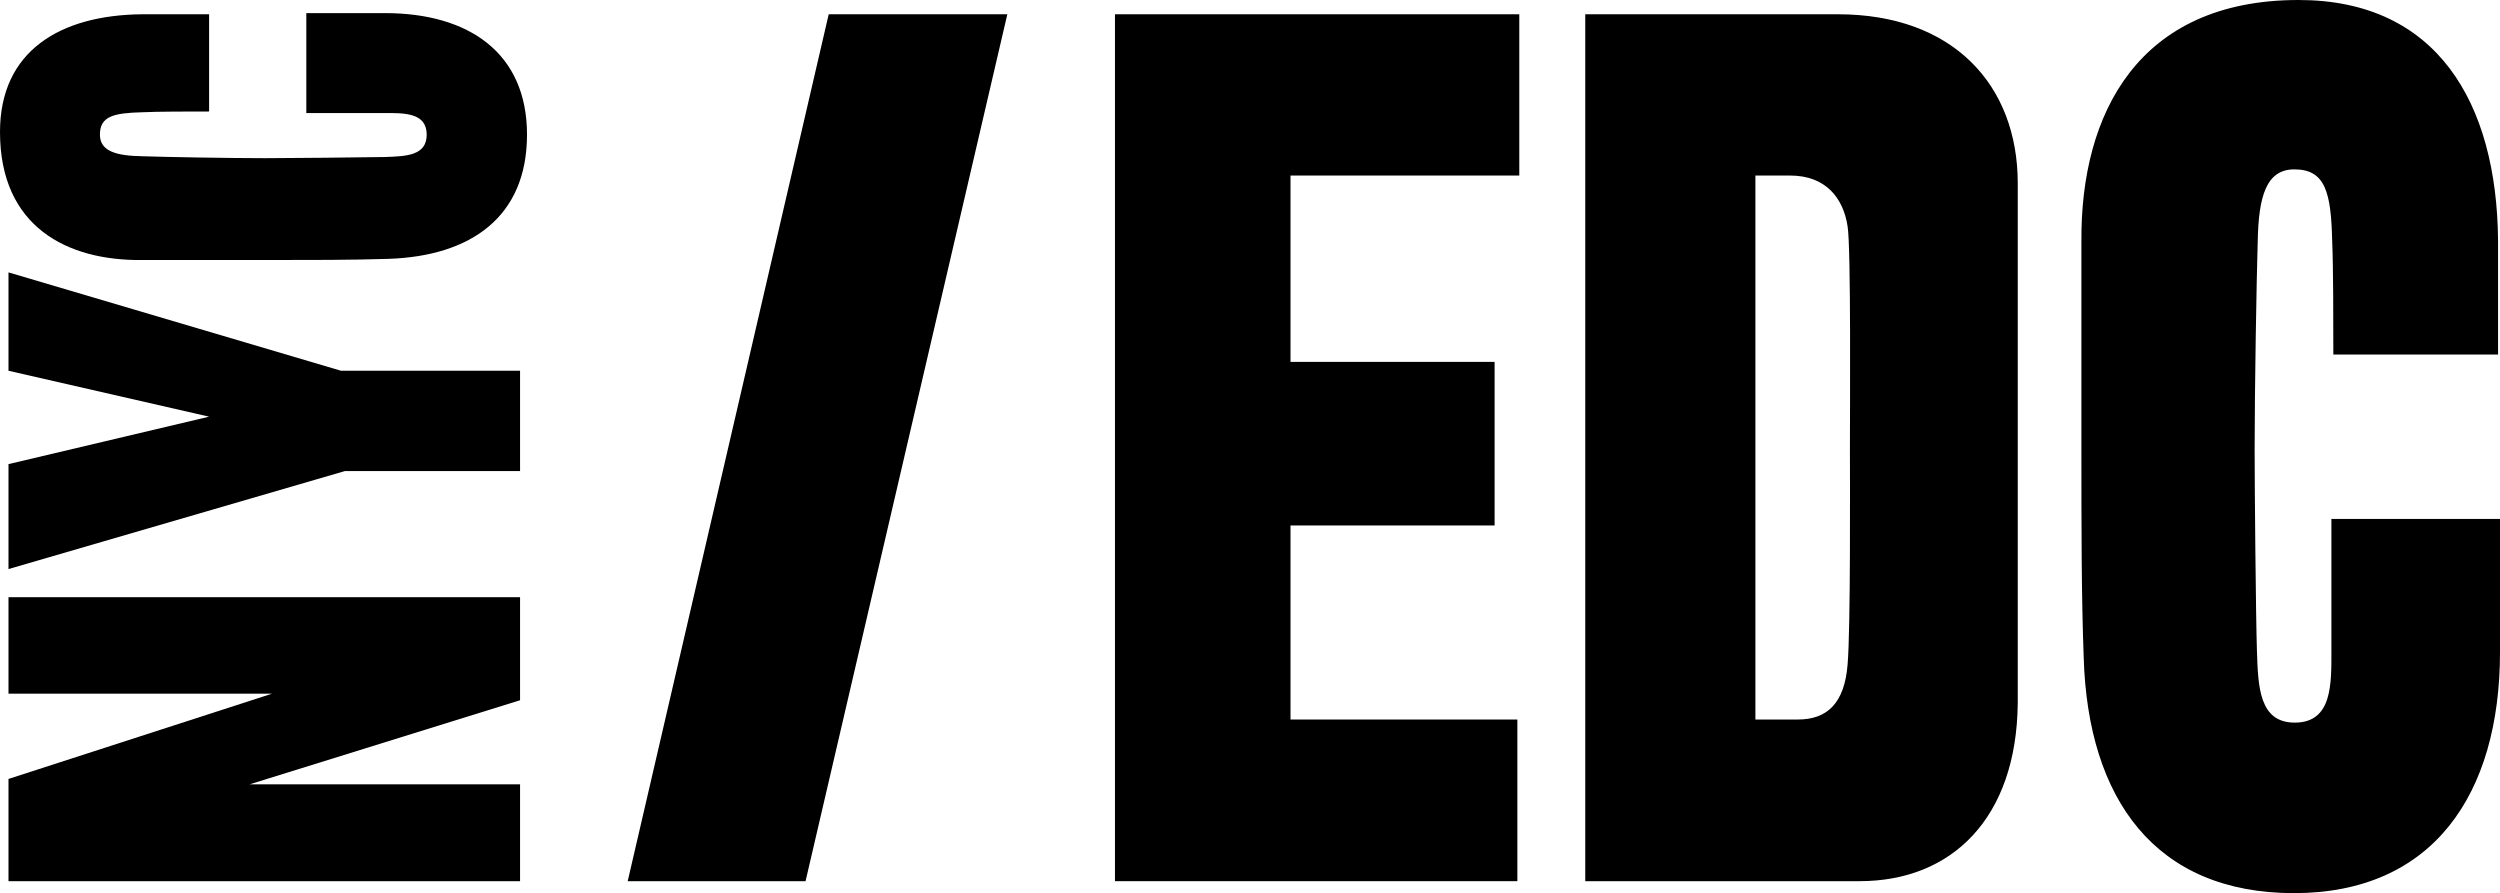
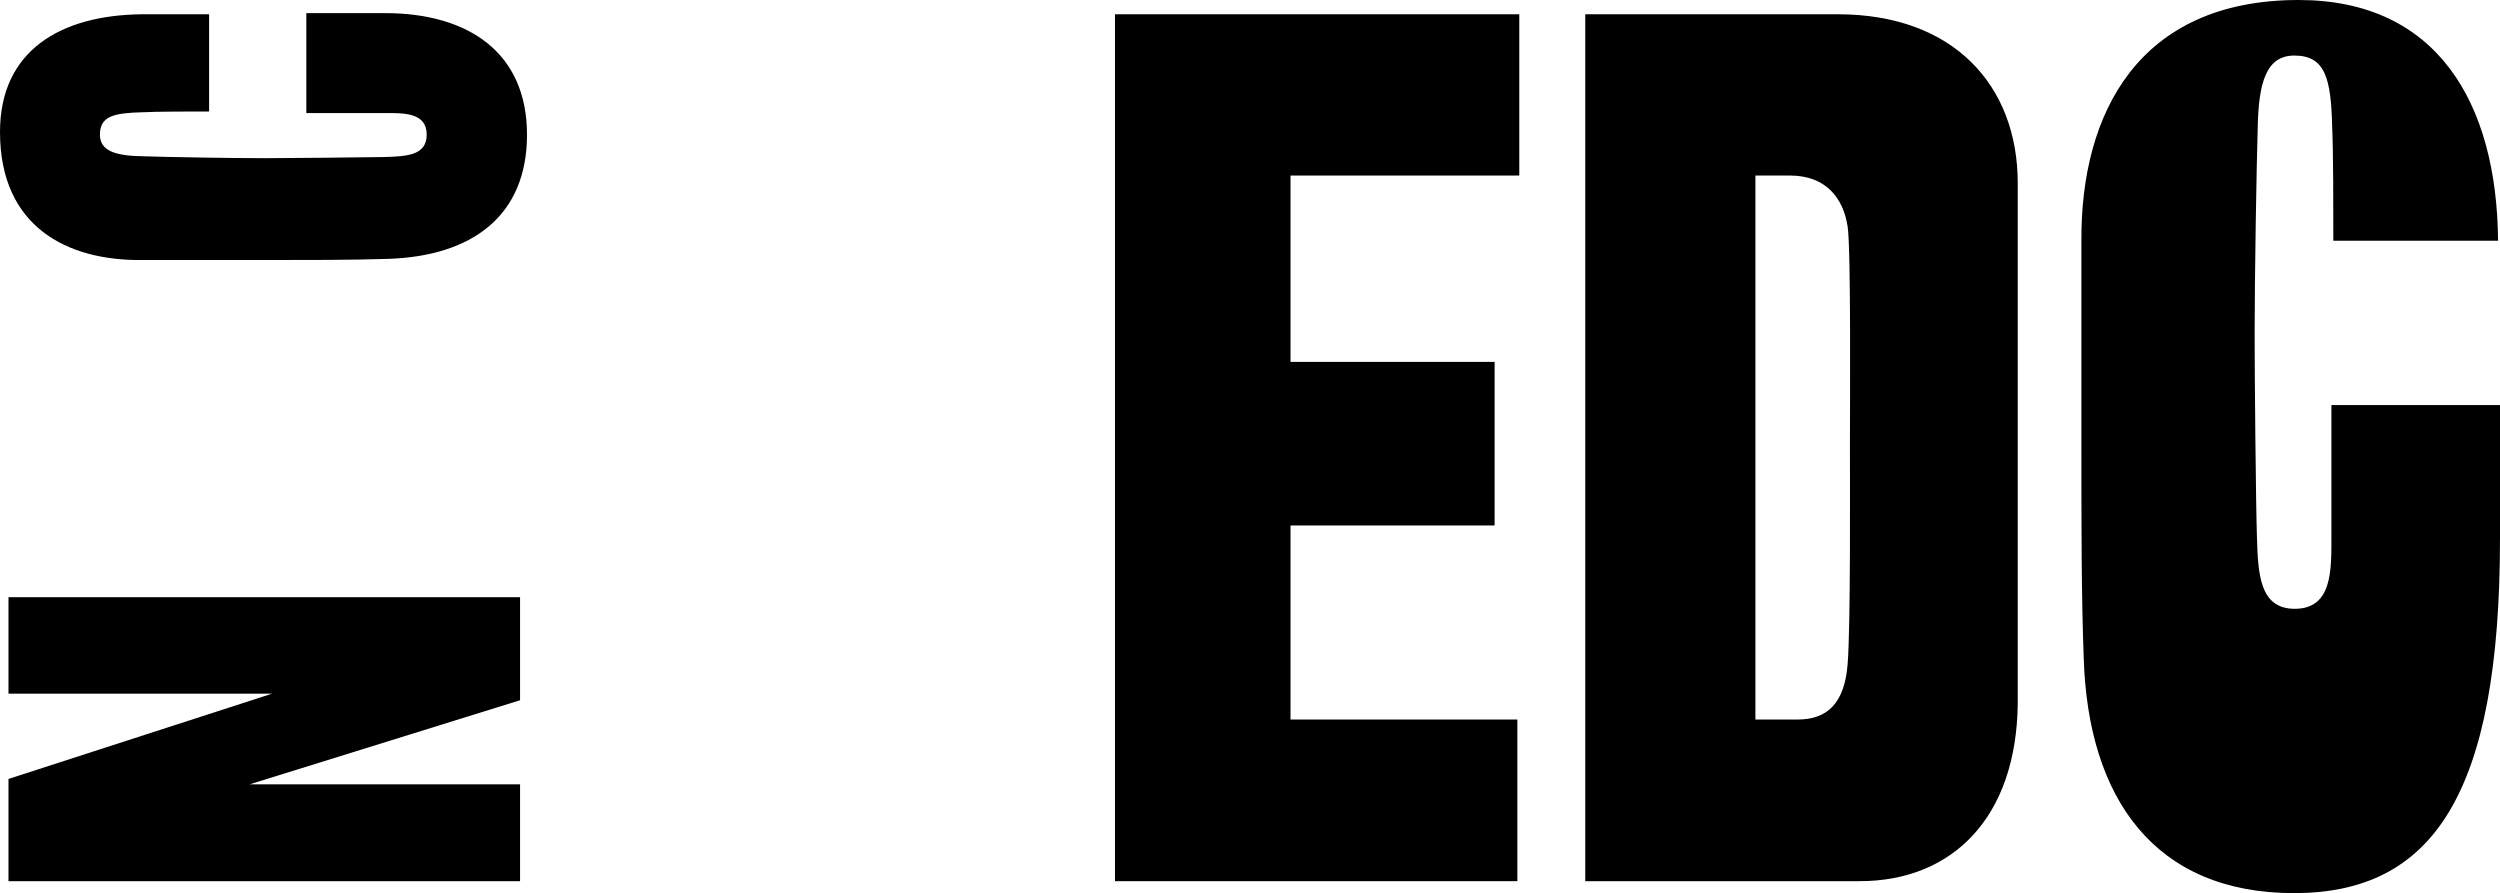
<svg xmlns="http://www.w3.org/2000/svg" id="Layer_1" viewBox="0 0 648 231.5" x="0px" y="0px">
  <g>
    <polygon class="st0" points="134.8,181.5 64.7,203.3 134.8,203.3 134.8,228.4 2.2,228.4 2.2,201.9 70.5,179.8 2.2,179.8 2.2,154.8 134.8,154.8                 " />
-     <polygon class="st0" points="88.4,96.1 134.8,96.1 134.8,122.1 89.4,122.1 2.2,147.5 2.2,120.3 54.2,108 2.2,96.1 2.2,70.6  " />
    <path class="st0" d="M136.6,34.9c0,21.2-14.4,31.5-36,32.2c-9.4,0.3-20.1,0.3-32.3,0.3H36.8C17.4,67.6,0,58.8,0,34.2C0,13.2,15.6,3.9,36.8,3.7               h17.4v25.2c-5.1,0-13.4,0-17.4,0.2c-7.3,0.2-10.9,1-10.9,5.8c0,4.3,4.2,5.5,11.1,5.6c5.5,0.2,22.9,0.5,31.7,0.5               c5.6,0,25.5-0.2,31-0.3c5.5-0.2,10.9-0.3,10.9-5.8c0-5.8-6-5.6-11.1-5.6H79.4V3.4h20.4C121.5,3.4,136.6,13.7,136.6,34.9" />
    <polygon class="st0" points="334.5,45.5 334.5,93.8 387.4,93.8 387.4,136.2 334.5,136.2 334.5,186.5 393.3,186.5 393.3,228.4 289,228.4               289,3.7 393.8,3.7 393.8,45.5  " />
    <path class="st0" d="M482,228.4h-71.1V3.7h65.5c29.8,0,46.6,18.3,46.6,43.8v134.8C522.7,212.1,505.9,228.4,482,228.4 M478.9,58.7               c-1.1-7.3-5.6-13.2-14.9-13.2h-9v141h11c7.6,0,12.1-4.2,12.9-14.3c0.8-9.5,0.6-47.8,0.6-56.2C479.5,107.6,479.8,64,478.9,58.7" />
-     <path class="st0" d="M594.6,231.5c-36,0-53.4-24.4-54.5-61c-0.6-16-0.6-34-0.6-54.8V62.4C539.3,29.5,554.2,0,595.8,0               c35.7,0,51.4,26.4,51.7,62.4v29.5h-42.7c0-8.7,0-22.8-0.3-29.5c-0.3-12.4-1.7-18.5-9.8-18.5c-7.3,0-9.3,7-9.5,18.8               c-0.3,9.3-0.8,38.8-0.8,53.6c0,9.5,0.3,43.3,0.6,52.5c0.3,9.3,0.6,18.5,9.8,18.5c9.8,0,9.5-10.1,9.5-18.8v-34H648v34.5               C648,205.9,630.6,231.5,594.6,231.5" />
-     <polygon class="st1" points="162.7,228.4 214.8,3.7 261.1,3.7 208.8,228.4  " />
+     <path class="st0" d="M594.6,231.5c-36,0-53.4-24.4-54.5-61c-0.6-16-0.6-34-0.6-54.8V62.4C539.3,29.5,554.2,0,595.8,0               c35.7,0,51.4,26.4,51.7,62.4h-42.7c0-8.7,0-22.8-0.3-29.5c-0.3-12.4-1.7-18.5-9.8-18.5c-7.3,0-9.3,7-9.5,18.8               c-0.3,9.3-0.8,38.8-0.8,53.6c0,9.5,0.3,43.3,0.6,52.5c0.3,9.3,0.6,18.5,9.8,18.5c9.8,0,9.5-10.1,9.5-18.8v-34H648v34.5               C648,205.9,630.6,231.5,594.6,231.5" />
  </g>
</svg>